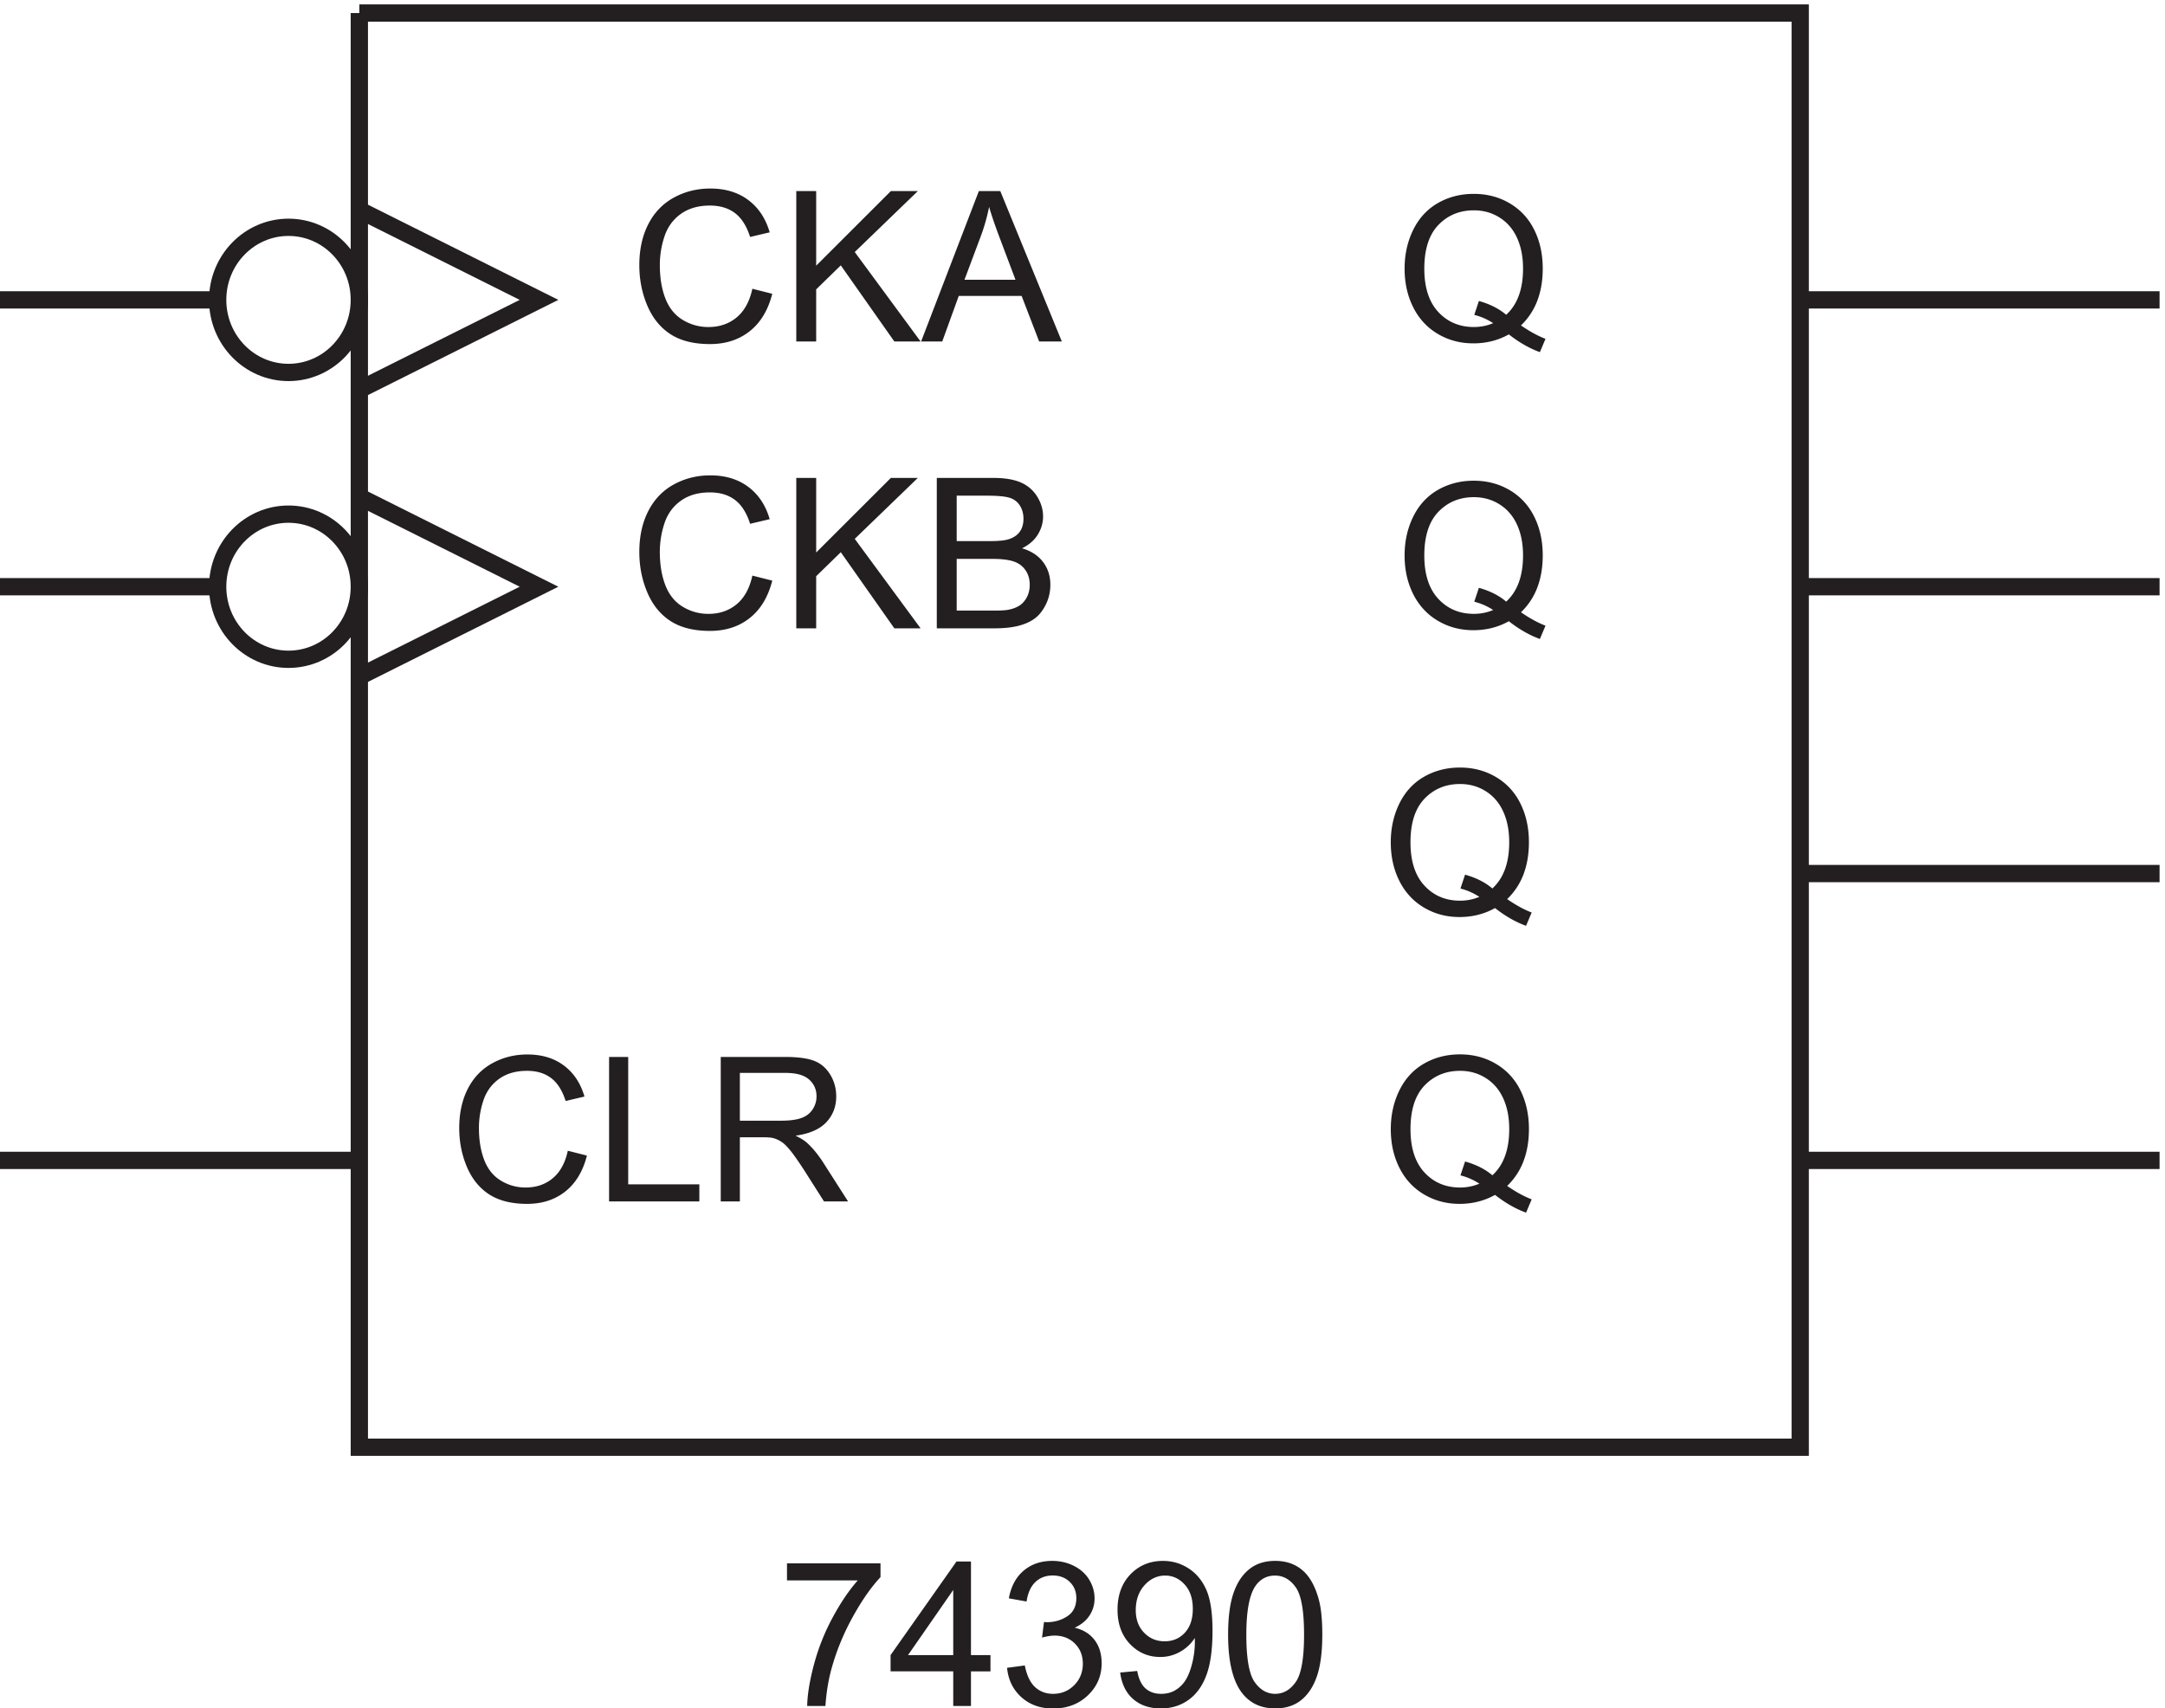
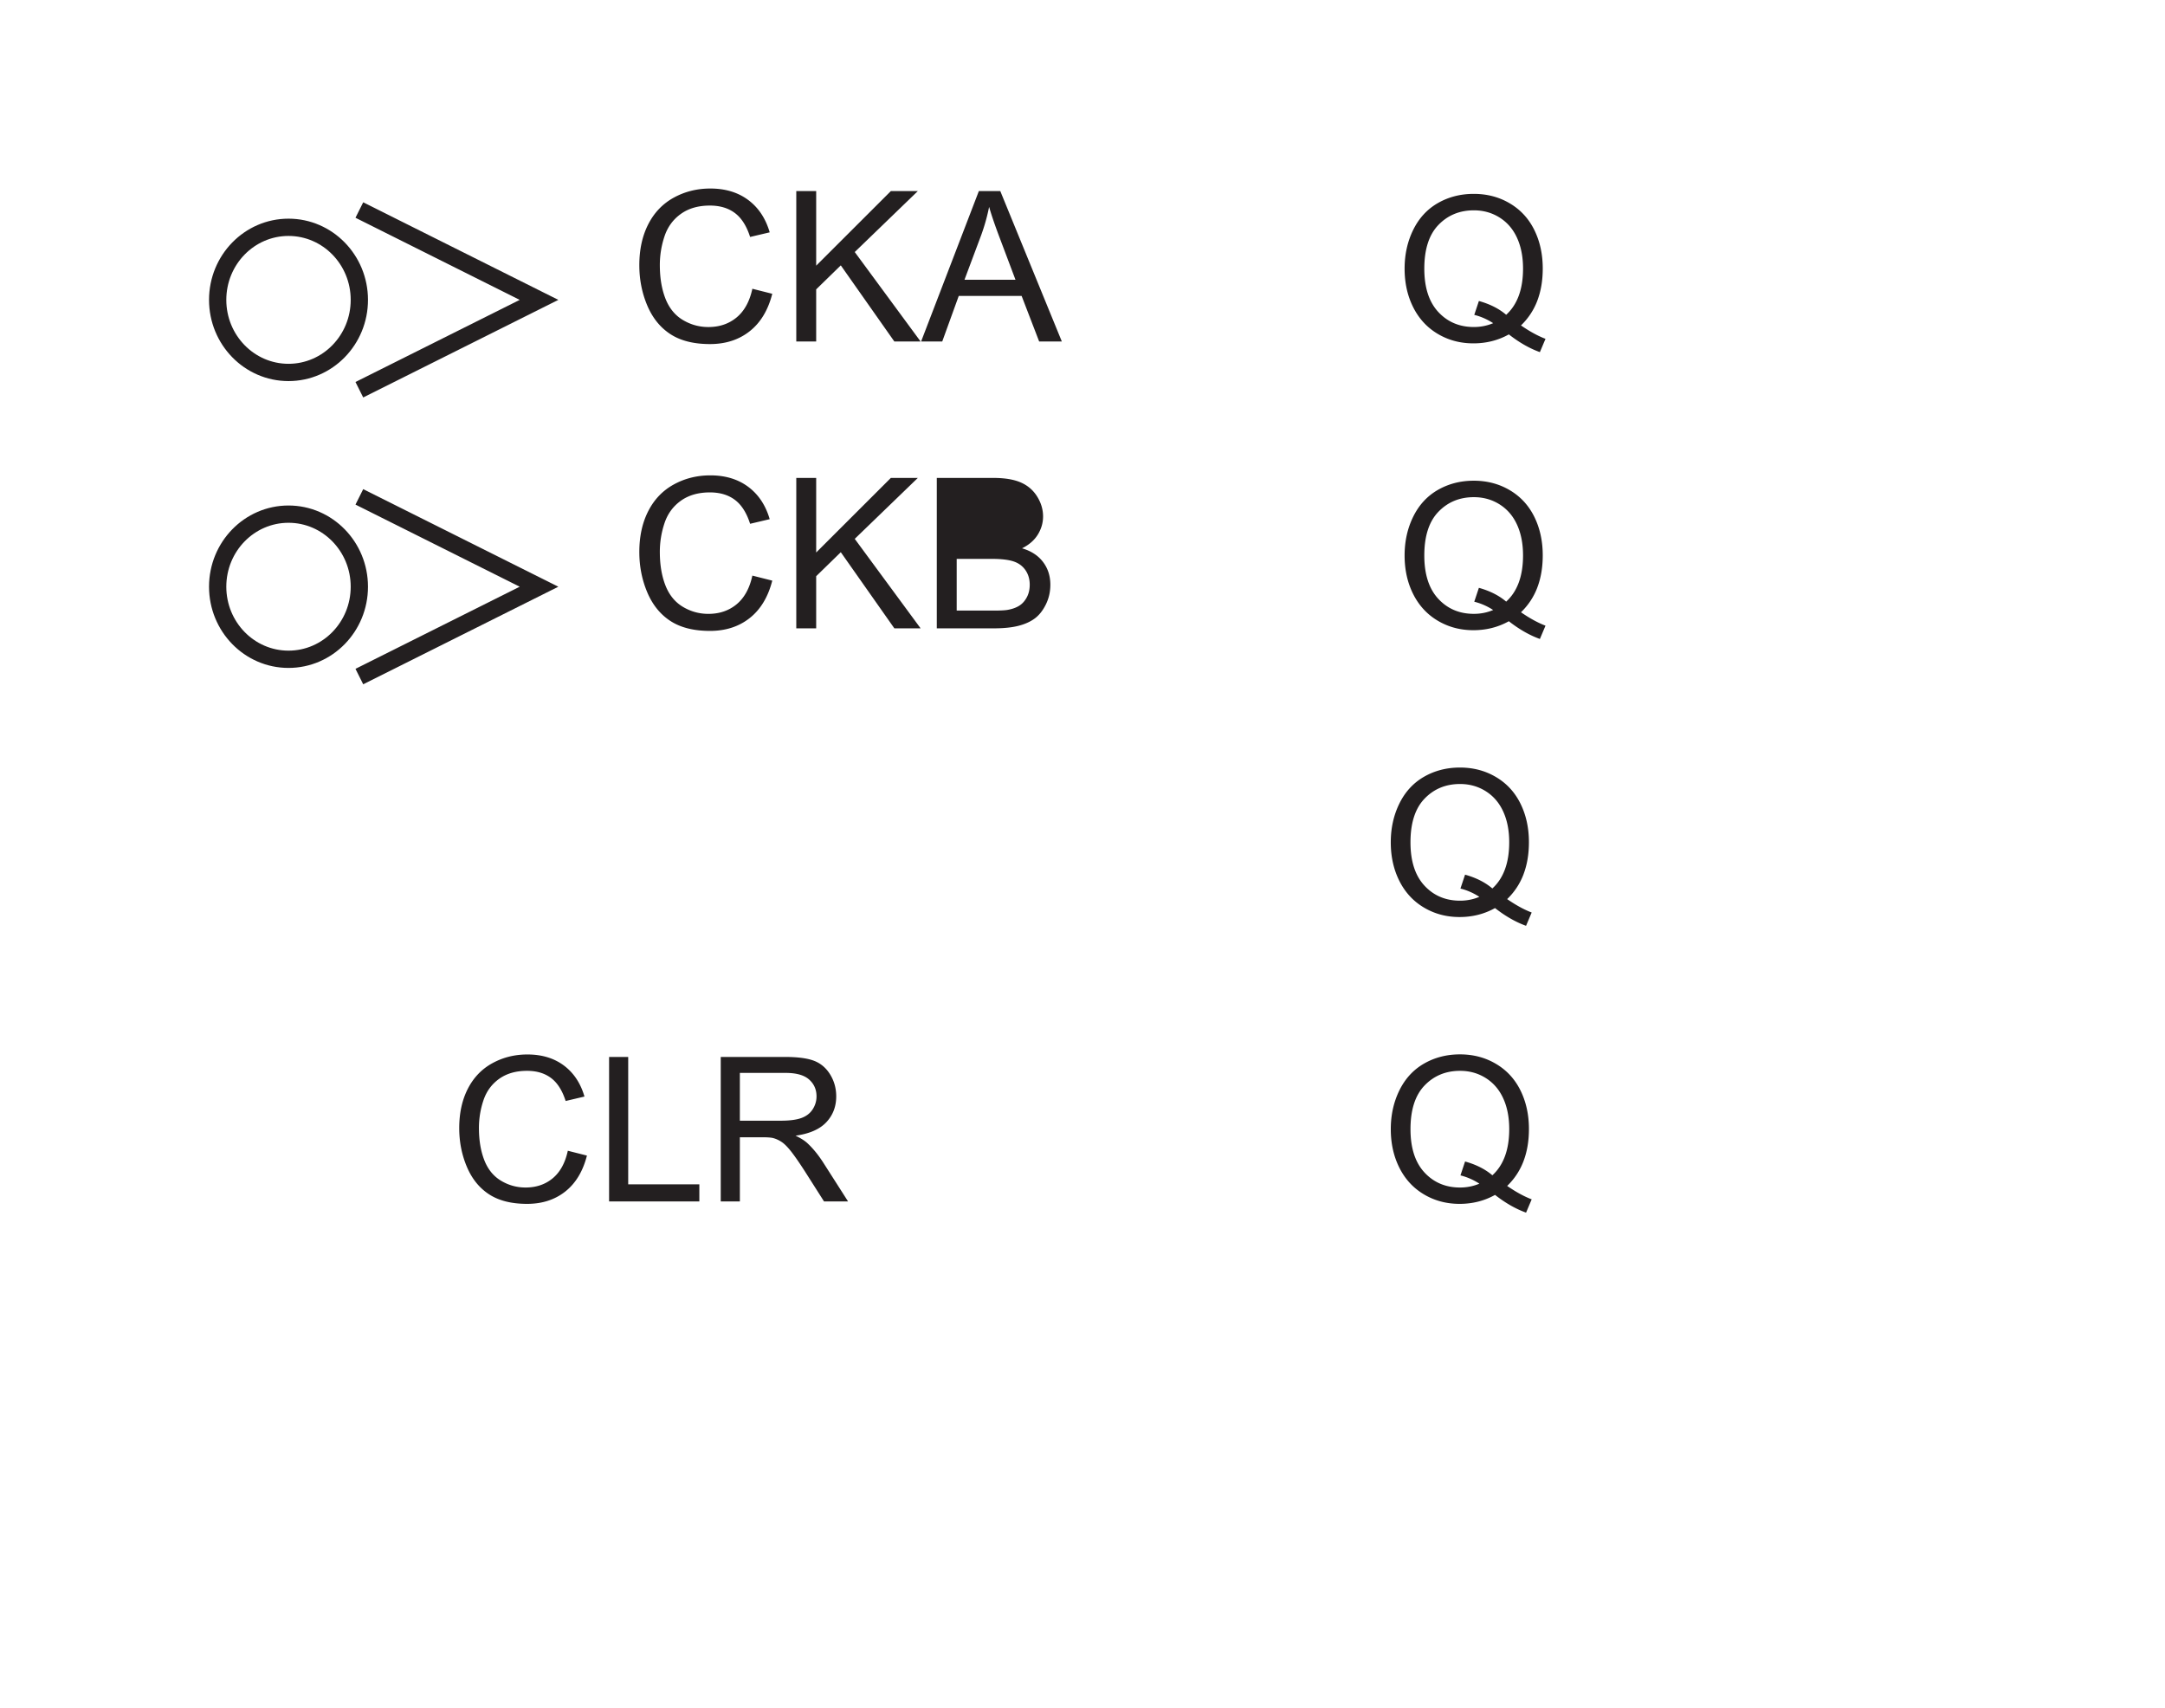
<svg xmlns="http://www.w3.org/2000/svg" xml:space="preserve" width="125" height="98.622">
-   <path d="M159.332 760.668h625.5v-622.5h-625.5v622.5" style="fill:none;stroke:#231f20;stroke-width:7.5;stroke-linecap:butt;stroke-linejoin:miter;stroke-miterlimit:10;stroke-dasharray:none;stroke-opacity:1" transform="matrix(.133 0 0 -.133 -.444 101.922)" />
-   <path d="M344.98 80.36v7.398h40.594v-5.989c-3.992-4.246-7.949-9.894-11.871-16.937-3.918-7.043-6.949-14.285-9.09-21.73-1.539-5.247-2.519-10.993-2.949-17.239h-7.914c.086 4.934 1.055 10.895 2.91 17.88a93.688 93.688 0 0 0 7.977 20.21c3.465 6.488 7.152 11.957 11.058 16.406H344.98m72.168-54.496V40.88h-27.203v7.059l28.618 40.632h6.285V47.938h8.468v-7.06h-8.468V25.864Zm0 22.075V76.21l-19.632-28.273h19.632m23.364-5.519 7.699 1.027c.883-4.363 2.387-7.508 4.512-9.433 2.125-1.922 4.715-2.887 7.765-2.887 3.621 0 6.68 1.258 9.172 3.766 2.496 2.507 3.746 5.617 3.746 9.324 0 3.535-1.156 6.453-3.468 8.746-2.309 2.297-5.247 3.445-8.809 3.445-1.453 0-3.266-.285-5.434-.855l.856 6.758c.515-.059.929-.086 1.242-.086 3.277 0 6.23.855 8.852 2.566 2.625 1.711 3.937 4.348 3.937 7.914 0 2.824-.957 5.16-2.867 7.016-1.91 1.851-4.375 2.777-7.399 2.777-2.996 0-5.492-.941-7.488-2.824-1.996-1.879-3.277-4.703-3.848-8.469l-7.699 1.371c.942 5.16 3.078 9.16 6.414 11.996 3.34 2.84 7.489 4.258 12.45 4.258 3.421 0 6.574-.734 9.453-2.203 2.879-1.469 5.082-3.473 6.609-6.012 1.523-2.535 2.289-5.23 2.289-8.082 0-2.71-.726-5.176-2.183-7.402-1.454-2.223-3.606-3.988-6.458-5.3 3.708-.856 6.586-2.634 8.641-5.325 2.051-2.695 3.078-6.07 3.078-10.117 0-5.477-1.996-10.118-5.988-13.926-3.992-3.805-9.039-5.707-15.141-5.707-5.504 0-10.074 1.637-13.711 4.918-3.636 3.277-5.711 7.527-6.222 12.746m49.113-2.051 7.398.684c.629-3.48 1.825-6.004 3.594-7.574 1.766-1.567 4.035-2.352 6.801-2.352 2.367 0 4.441.543 6.223 1.625a13.297 13.297 0 0 1 4.382 4.344c1.141 1.808 2.098 4.258 2.868 7.336a38.68 38.68 0 0 1 1.156 9.41c0 .344-.016.855-.043 1.539-1.539-2.453-3.645-4.441-6.309-5.969-2.668-1.523-5.554-2.285-8.664-2.285-5.187 0-9.582 1.879-13.176 5.644-3.589 3.766-5.386 8.727-5.386 14.887 0 6.356 1.875 11.477 5.625 15.356 3.75 3.875 8.449 5.816 14.094 5.816 4.078 0 7.804-1.097 11.183-3.293 3.383-2.195 5.945-5.324 7.699-9.39 1.754-4.063 2.633-9.946 2.633-17.645 0-8.012-.871-14.39-2.609-19.14-1.739-4.747-4.328-8.364-7.766-10.844-3.433-2.48-7.461-3.72-12.082-3.72-4.906 0-8.91 1.36-12.019 4.083-3.106 2.727-4.977 6.555-5.602 11.488zm31.523 27.672c0 4.422-1.175 7.93-3.531 10.523-2.351 2.594-5.179 3.891-8.488 3.891-3.422 0-6.402-1.394-8.941-4.191-2.536-2.793-3.805-6.414-3.805-10.864 0-3.992 1.203-7.234 3.613-9.73 2.41-2.496 5.383-3.742 8.918-3.742 3.566 0 6.496 1.246 8.789 3.742 2.297 2.496 3.445 5.953 3.445 10.371m15.321-11.249c0 7.413.761 13.382 2.289 17.901 1.523 4.52 3.793 8.004 6.801 10.457 3.007 2.454 6.793 3.68 11.355 3.68 3.363 0 6.316-.68 8.856-2.031 2.535-1.356 4.632-3.309 6.285-5.863 1.656-2.551 2.953-5.657 3.894-9.32.942-3.669 1.41-8.606 1.41-14.825 0-7.355-.754-13.293-2.265-17.812-1.512-4.52-3.77-8.016-6.781-10.48-3.008-2.47-6.809-3.7-11.399-3.7-6.043 0-10.793 2.168-14.242 6.5-4.137 5.219-6.203 13.719-6.203 25.492zm7.914 0c0-10.294 1.203-17.146 3.613-20.552 2.41-3.406 5.383-5.113 8.918-5.113 3.535 0 6.508 1.71 8.918 5.133 2.41 3.422 3.613 10.265 3.613 20.531 0 10.324-1.203 17.18-3.613 20.574-2.41 3.395-5.41 5.09-9.004 5.09-3.535 0-6.359-1.496-8.469-4.488-2.652-3.824-3.976-10.88-3.976-21.176" style="fill:#231f20;fill-opacity:1;fill-rule:nonzero;stroke:none" transform="matrix(.133 0 0 -.133 -.444 101.922)" />
  <path d="m159.332 550.668 78-39-78-39m0 202.5 78-39-78-39m0-85.5c0-17.398-13.766-31.5-30.75-31.5-16.98 0-30.75 14.102-30.75 31.5 0 17.395 13.77 31.5 30.75 31.5 16.984 0 30.75-14.105 30.75-31.5zm0 124.5c0-17.398-13.766-31.5-30.75-31.5-16.98 0-30.75 14.102-30.75 31.5 0 17.395 13.77 31.5 30.75 31.5 16.984 0 30.75-14.105 30.75-31.5z" style="fill:none;stroke:#231f20;stroke-width:7.5;stroke-linecap:butt;stroke-linejoin:miter;stroke-miterlimit:10;stroke-dasharray:none;stroke-opacity:1" transform="matrix(.133 0 0 -.133 -.444 101.922)" />
-   <path d="m249.832 266.852 8.301-2.098c-1.742-6.813-4.871-12.012-9.391-15.59-4.519-3.578-10.047-5.367-16.574-5.367-6.758 0-12.254 1.375-16.488 4.125-4.239 2.754-7.461 6.738-9.668 11.957-2.211 5.219-3.317 10.82-3.317 16.809 0 6.531 1.25 12.226 3.743 17.089 2.496 4.86 6.046 8.555 10.652 11.078 4.605 2.524 9.672 3.786 15.207 3.786 6.273 0 11.547-1.598 15.824-4.789 4.277-3.196 7.258-7.688 8.942-13.477l-8.172-1.922c-1.453 4.563-3.563 7.883-6.332 9.965-2.766 2.082-6.243 3.121-10.434 3.121-4.82 0-8.848-1.156-12.086-3.465-3.234-2.308-5.508-5.41-6.82-9.301a37.431 37.431 0 0 1-1.969-12.043c0-5.332.777-9.988 2.332-13.964 1.555-3.977 3.969-6.95 7.25-8.918 3.277-1.969 6.828-2.953 10.652-2.953 4.649 0 8.582 1.339 11.805 4.019 3.223 2.684 5.402 6.66 6.543 11.938m17.918-21.989v62.707h8.297v-55.304h30.883v-7.403h-39.18m48.469 0v62.707h27.804c5.59 0 9.836-.562 12.747-1.687 2.906-1.129 5.23-3.117 6.972-5.969 1.738-2.851 2.61-6 2.61-9.453 0-4.445-1.442-8.195-4.321-11.25-2.883-3.051-7.328-4.988-13.347-5.816 2.195-1.055 3.863-2.094 5.004-3.122 2.425-2.226 4.722-5.003 6.89-8.339l10.906-17.071h-10.437l-8.297 13.047c-2.426 3.766-4.422 6.645-5.988 8.641-1.571 1.996-2.977 3.394-4.215 4.191-1.242.801-2.504 1.356-3.785 1.668-.942.199-2.481.301-4.621.301h-9.621v-27.848zm8.301 35.035h17.835c3.793 0 6.758.391 8.895 1.176 2.141.781 3.766 2.039 4.875 3.762 1.113 1.727 1.672 3.602 1.672 5.625 0 2.969-1.078 5.406-3.231 7.316-2.152 1.911-5.554 2.864-10.203 2.864H324.52v-20.743m5.429 361.098 8.641-2.183c-1.813-7.094-5.07-12.504-9.777-16.231-4.704-3.727-10.458-5.59-17.254-5.59-7.036 0-12.758 1.434-17.168 4.297-4.411 2.867-7.766 7.016-10.067 12.449-2.297 5.434-3.449 11.266-3.449 17.5 0 6.797 1.301 12.727 3.898 17.789 2.594 5.063 6.293 8.907 11.086 11.536 4.797 2.625 10.075 3.941 15.832 3.941 6.532 0 12.024-1.664 16.477-4.988 4.453-3.325 7.555-8 9.305-14.028l-8.504-2.004c-1.512 4.75-3.711 8.207-6.59 10.375-2.879 2.168-6.504 3.25-10.867 3.25-5.016 0-9.211-1.203-12.578-3.605-3.371-2.406-5.739-5.633-7.106-9.688a39.049 39.049 0 0 1-2.047-12.535c0-5.551.809-10.398 2.426-14.539 1.621-4.14 4.137-7.234 7.547-9.285 3.418-2.047 7.113-3.074 11.09-3.074 4.84 0 8.937 1.398 12.293 4.187 3.351 2.789 5.625 6.934 6.812 12.426m19.063-22.891v65.286h8.64v-32.375l32.418 32.375h11.711l-27.386-26.453 28.589-38.833h-11.398l-23.246 33.043-10.688-10.421v-22.622h-8.64m54.187 0 25.071 65.286h9.308l26.719-65.286h-9.844l-7.613 19.774h-27.297l-7.168-19.774zm18.836 26.809h22.133l-6.813 18.078c-2.078 5.492-3.621 10.004-4.632 13.539a83.449 83.449 0 0 0-3.516-12.468l-7.172-19.149m-92.086-128.418 8.641-2.183c-1.813-7.094-5.07-12.504-9.777-16.231-4.704-3.727-10.458-5.59-17.254-5.59-7.036 0-12.758 1.434-17.168 4.297-4.411 2.867-7.766 7.016-10.067 12.449-2.297 5.434-3.449 11.266-3.449 17.5 0 6.797 1.301 12.727 3.898 17.789 2.594 5.063 6.293 8.907 11.086 11.536 4.797 2.625 10.075 3.941 15.832 3.941 6.532 0 12.024-1.664 16.477-4.988 4.453-3.325 7.555-8 9.305-14.028l-8.504-2.004c-1.512 4.75-3.711 8.207-6.59 10.375-2.879 2.168-6.504 3.25-10.867 3.25-5.016 0-9.211-1.203-12.578-3.605-3.371-2.406-5.739-5.633-7.106-9.688a39.049 39.049 0 0 1-2.047-12.535c0-5.551.809-10.398 2.426-14.539 1.621-4.14 4.137-7.234 7.547-9.285 3.418-2.047 7.113-3.074 11.09-3.074 4.84 0 8.937 1.398 12.293 4.187 3.351 2.789 5.625 6.934 6.812 12.426m19.063-22.891v65.286h8.64v-32.375l32.418 32.375h11.711l-27.386-26.453 28.589-38.833h-11.398l-23.246 33.043-10.688-10.421v-22.622h-8.64m61 0v65.286h24.492c4.988 0 8.988-.661 12.004-1.985 3.012-1.32 5.371-3.355 7.078-6.101 1.707-2.746 2.562-5.617 2.562-8.614 0-2.793-.757-5.421-2.273-7.882-1.512-2.465-3.801-4.454-6.855-5.969 3.949-1.156 6.984-3.133 9.105-5.922 2.121-2.793 3.184-6.086 3.184-9.887 0-3.058-.645-5.898-1.938-8.527-1.289-2.629-2.887-4.652-4.785-6.078-1.902-1.426-4.281-2.5-7.148-3.231-2.864-.726-6.375-1.09-10.532-1.09zm8.64 37.852h14.118c3.828 0 6.574.254 8.238.758 2.195.652 3.851 1.734 4.965 3.25 1.113 1.515 1.668 3.414 1.668 5.699 0 2.168-.52 4.074-1.559 5.723-1.039 1.648-2.523 2.777-4.453 3.383-1.93.609-5.238.914-9.93.914h-13.047zm0-30.148h16.254c2.789 0 4.75.105 5.879.312 1.988.356 3.649.949 4.985 1.781 1.339.832 2.437 2.043 3.296 3.629.86 1.59 1.293 3.422 1.293 5.5 0 2.434-.625 4.551-1.871 6.348-1.246 1.793-2.976 3.055-5.187 3.781-2.211.731-5.395 1.094-9.551 1.094h-15.098v-22.445m238.961-249.727c3.848-2.652 7.399-4.594 10.653-5.82l-2.442-5.774c-4.504 1.625-8.996 4.192-13.472 7.7-4.649-2.594-9.782-3.891-15.399-3.891-5.676 0-10.82 1.367-15.441 4.105-4.621 2.739-8.176 6.586-10.672 11.547-2.496 4.965-3.742 10.551-3.742 16.77 0 6.187 1.254 11.82 3.761 16.894 2.512 5.078 6.082 8.942 10.715 11.594 4.637 2.648 9.817 3.977 15.551 3.977 5.789 0 11.008-1.375 15.652-4.129 4.649-2.75 8.192-6.602 10.633-11.547 2.438-4.949 3.656-10.531 3.656-16.746 0-5.164-.785-9.805-2.351-13.926a29.23 29.23 0 0 0-7.102-10.754zm-18.265 10.606c4.793-1.34 8.742-3.336 11.847-5.989 4.879 4.449 7.317 11.137 7.317 20.063 0 5.074-.864 9.508-2.59 13.301-1.723 3.792-4.25 6.738-7.57 8.832-3.321 2.097-7.051 3.144-11.184 3.144-6.188 0-11.32-2.117-15.398-6.351-4.079-4.235-6.118-10.559-6.118-18.969 0-8.156 2.016-14.414 6.051-18.778 4.035-4.363 9.192-6.546 15.465-6.546 2.965 0 5.758.558 8.383 1.668-2.594 1.683-5.332 2.882-8.211 3.593l2.008 6.032m24.265 362.894c3.848-2.652 7.399-4.594 10.653-5.82l-2.442-5.774c-4.504 1.625-8.996 4.192-13.472 7.7-4.649-2.594-9.782-3.891-15.399-3.891-5.676 0-10.82 1.367-15.441 4.105-4.621 2.739-8.176 6.586-10.672 11.547-2.496 4.965-3.742 10.551-3.742 16.77 0 6.187 1.254 11.82 3.761 16.894 2.512 5.078 6.082 8.942 10.715 11.594 4.637 2.648 9.817 3.977 15.551 3.977 5.789 0 11.008-1.375 15.652-4.129 4.649-2.75 8.192-6.602 10.633-11.547 2.438-4.949 3.656-10.531 3.656-16.746 0-5.164-.785-9.805-2.351-13.926a29.23 29.23 0 0 0-7.102-10.754zm-18.265 10.606c4.793-1.34 8.742-3.336 11.847-5.989 4.879 4.449 7.317 11.137 7.317 20.063 0 5.074-.864 9.508-2.59 13.301-1.723 3.792-4.25 6.738-7.57 8.832-3.321 2.097-7.051 3.144-11.184 3.144-6.188 0-11.32-2.117-15.398-6.351-4.079-4.235-6.118-10.559-6.118-18.969 0-8.156 2.016-14.414 6.051-18.778 4.035-4.363 9.192-6.546 15.465-6.546 2.965 0 5.758.558 8.383 1.668-2.594 1.683-5.332 2.882-8.211 3.593l2.008 6.032m18.265-135.106c3.848-2.652 7.399-4.594 10.653-5.82l-2.442-5.774c-4.504 1.625-8.996 4.192-13.472 7.7-4.649-2.594-9.782-3.891-15.399-3.891-5.676 0-10.82 1.367-15.441 4.105-4.621 2.739-8.176 6.586-10.672 11.547-2.496 4.965-3.742 10.551-3.742 16.77 0 6.187 1.254 11.82 3.761 16.894 2.512 5.078 6.082 8.942 10.715 11.594 4.637 2.648 9.817 3.977 15.551 3.977 5.789 0 11.008-1.375 15.652-4.129 4.649-2.75 8.192-6.602 10.633-11.547 2.438-4.949 3.656-10.531 3.656-16.746 0-5.164-.785-9.805-2.351-13.926a29.23 29.23 0 0 0-7.102-10.754zm-18.265 10.606c4.793-1.34 8.742-3.336 11.847-5.989 4.879 4.449 7.317 11.137 7.317 20.063 0 5.074-.864 9.508-2.59 13.301-1.723 3.792-4.25 6.738-7.57 8.832-3.321 2.097-7.051 3.144-11.184 3.144-6.188 0-11.32-2.117-15.398-6.351-4.079-4.235-6.118-10.559-6.118-18.969 0-8.156 2.016-14.414 6.051-18.778 4.035-4.363 9.192-6.546 15.465-6.546 2.965 0 5.758.558 8.383 1.668-2.594 1.683-5.332 2.882-8.211 3.593l2.008 6.032m12.265-135.106c3.848-2.652 7.399-4.594 10.653-5.82l-2.442-5.774c-4.504 1.625-8.996 4.192-13.472 7.7-4.649-2.594-9.782-3.891-15.399-3.891-5.676 0-10.82 1.367-15.441 4.105-4.621 2.739-8.176 6.586-10.672 11.547-2.496 4.965-3.742 10.551-3.742 16.77 0 6.187 1.254 11.82 3.761 16.894 2.512 5.078 6.082 8.942 10.715 11.594 4.637 2.648 9.817 3.977 15.551 3.977 5.789 0 11.008-1.375 15.652-4.129 4.649-2.75 8.192-6.602 10.633-11.547 2.438-4.949 3.656-10.531 3.656-16.746 0-5.164-.785-9.805-2.351-13.926a29.23 29.23 0 0 0-7.102-10.754zm-18.265 10.606c4.793-1.34 8.742-3.336 11.847-5.989 4.879 4.449 7.317 11.137 7.317 20.063 0 5.074-.864 9.508-2.59 13.301-1.723 3.792-4.25 6.738-7.57 8.832-3.321 2.097-7.051 3.144-11.184 3.144-6.188 0-11.32-2.117-15.398-6.351-4.079-4.235-6.118-10.559-6.118-18.969 0-8.156 2.016-14.414 6.051-18.778 4.035-4.363 9.192-6.546 15.465-6.546 2.965 0 5.758.558 8.383 1.668-2.594 1.683-5.332 2.882-8.211 3.593l2.008 6.032" style="fill:#231f20;fill-opacity:1;fill-rule:nonzero;stroke:none" transform="matrix(.133 0 0 -.133 -.444 101.922)" />
-   <path d="M97.832 636.168h-94.5m94.5-124.5h-94.5m156-249h-156m781.5 373.5h156m-156-124.5h156m-156-124.5h156m-156-124.5h156" style="fill:none;stroke:#231f20;stroke-width:7.5;stroke-linecap:butt;stroke-linejoin:miter;stroke-miterlimit:10;stroke-dasharray:none;stroke-opacity:1" transform="matrix(.133 0 0 -.133 -.444 101.922)" />
+   <path d="m249.832 266.852 8.301-2.098c-1.742-6.813-4.871-12.012-9.391-15.59-4.519-3.578-10.047-5.367-16.574-5.367-6.758 0-12.254 1.375-16.488 4.125-4.239 2.754-7.461 6.738-9.668 11.957-2.211 5.219-3.317 10.82-3.317 16.809 0 6.531 1.25 12.226 3.743 17.089 2.496 4.86 6.046 8.555 10.652 11.078 4.605 2.524 9.672 3.786 15.207 3.786 6.273 0 11.547-1.598 15.824-4.789 4.277-3.196 7.258-7.688 8.942-13.477l-8.172-1.922c-1.453 4.563-3.563 7.883-6.332 9.965-2.766 2.082-6.243 3.121-10.434 3.121-4.82 0-8.848-1.156-12.086-3.465-3.234-2.308-5.508-5.41-6.82-9.301a37.431 37.431 0 0 1-1.969-12.043c0-5.332.777-9.988 2.332-13.964 1.555-3.977 3.969-6.95 7.25-8.918 3.277-1.969 6.828-2.953 10.652-2.953 4.649 0 8.582 1.339 11.805 4.019 3.223 2.684 5.402 6.66 6.543 11.938m17.918-21.989v62.707h8.297v-55.304h30.883v-7.403h-39.18m48.469 0v62.707h27.804c5.59 0 9.836-.562 12.747-1.687 2.906-1.129 5.23-3.117 6.972-5.969 1.738-2.851 2.61-6 2.61-9.453 0-4.445-1.442-8.195-4.321-11.25-2.883-3.051-7.328-4.988-13.347-5.816 2.195-1.055 3.863-2.094 5.004-3.122 2.425-2.226 4.722-5.003 6.89-8.339l10.906-17.071h-10.437l-8.297 13.047c-2.426 3.766-4.422 6.645-5.988 8.641-1.571 1.996-2.977 3.394-4.215 4.191-1.242.801-2.504 1.356-3.785 1.668-.942.199-2.481.301-4.621.301h-9.621v-27.848zm8.301 35.035h17.835c3.793 0 6.758.391 8.895 1.176 2.141.781 3.766 2.039 4.875 3.762 1.113 1.727 1.672 3.602 1.672 5.625 0 2.969-1.078 5.406-3.231 7.316-2.152 1.911-5.554 2.864-10.203 2.864H324.52v-20.743m5.429 361.098 8.641-2.183c-1.813-7.094-5.07-12.504-9.777-16.231-4.704-3.727-10.458-5.59-17.254-5.59-7.036 0-12.758 1.434-17.168 4.297-4.411 2.867-7.766 7.016-10.067 12.449-2.297 5.434-3.449 11.266-3.449 17.5 0 6.797 1.301 12.727 3.898 17.789 2.594 5.063 6.293 8.907 11.086 11.536 4.797 2.625 10.075 3.941 15.832 3.941 6.532 0 12.024-1.664 16.477-4.988 4.453-3.325 7.555-8 9.305-14.028l-8.504-2.004c-1.512 4.75-3.711 8.207-6.59 10.375-2.879 2.168-6.504 3.25-10.867 3.25-5.016 0-9.211-1.203-12.578-3.605-3.371-2.406-5.739-5.633-7.106-9.688a39.049 39.049 0 0 1-2.047-12.535c0-5.551.809-10.398 2.426-14.539 1.621-4.14 4.137-7.234 7.547-9.285 3.418-2.047 7.113-3.074 11.09-3.074 4.84 0 8.937 1.398 12.293 4.187 3.351 2.789 5.625 6.934 6.812 12.426m19.063-22.891v65.286h8.64v-32.375l32.418 32.375h11.711l-27.386-26.453 28.589-38.833h-11.398l-23.246 33.043-10.688-10.421v-22.622h-8.64m54.187 0 25.071 65.286h9.308l26.719-65.286h-9.844l-7.613 19.774h-27.297l-7.168-19.774zm18.836 26.809h22.133l-6.813 18.078c-2.078 5.492-3.621 10.004-4.632 13.539a83.449 83.449 0 0 0-3.516-12.468l-7.172-19.149m-92.086-128.418 8.641-2.183c-1.813-7.094-5.07-12.504-9.777-16.231-4.704-3.727-10.458-5.59-17.254-5.59-7.036 0-12.758 1.434-17.168 4.297-4.411 2.867-7.766 7.016-10.067 12.449-2.297 5.434-3.449 11.266-3.449 17.5 0 6.797 1.301 12.727 3.898 17.789 2.594 5.063 6.293 8.907 11.086 11.536 4.797 2.625 10.075 3.941 15.832 3.941 6.532 0 12.024-1.664 16.477-4.988 4.453-3.325 7.555-8 9.305-14.028l-8.504-2.004c-1.512 4.75-3.711 8.207-6.59 10.375-2.879 2.168-6.504 3.25-10.867 3.25-5.016 0-9.211-1.203-12.578-3.605-3.371-2.406-5.739-5.633-7.106-9.688a39.049 39.049 0 0 1-2.047-12.535c0-5.551.809-10.398 2.426-14.539 1.621-4.14 4.137-7.234 7.547-9.285 3.418-2.047 7.113-3.074 11.09-3.074 4.84 0 8.937 1.398 12.293 4.187 3.351 2.789 5.625 6.934 6.812 12.426m19.063-22.891v65.286h8.64v-32.375l32.418 32.375h11.711l-27.386-26.453 28.589-38.833h-11.398l-23.246 33.043-10.688-10.421v-22.622h-8.64m61 0v65.286h24.492c4.988 0 8.988-.661 12.004-1.985 3.012-1.32 5.371-3.355 7.078-6.101 1.707-2.746 2.562-5.617 2.562-8.614 0-2.793-.757-5.421-2.273-7.882-1.512-2.465-3.801-4.454-6.855-5.969 3.949-1.156 6.984-3.133 9.105-5.922 2.121-2.793 3.184-6.086 3.184-9.887 0-3.058-.645-5.898-1.938-8.527-1.289-2.629-2.887-4.652-4.785-6.078-1.902-1.426-4.281-2.5-7.148-3.231-2.864-.726-6.375-1.09-10.532-1.09zm8.64 37.852h14.118h-13.047zm0-30.148h16.254c2.789 0 4.75.105 5.879.312 1.988.356 3.649.949 4.985 1.781 1.339.832 2.437 2.043 3.296 3.629.86 1.59 1.293 3.422 1.293 5.5 0 2.434-.625 4.551-1.871 6.348-1.246 1.793-2.976 3.055-5.187 3.781-2.211.731-5.395 1.094-9.551 1.094h-15.098v-22.445m238.961-249.727c3.848-2.652 7.399-4.594 10.653-5.82l-2.442-5.774c-4.504 1.625-8.996 4.192-13.472 7.7-4.649-2.594-9.782-3.891-15.399-3.891-5.676 0-10.82 1.367-15.441 4.105-4.621 2.739-8.176 6.586-10.672 11.547-2.496 4.965-3.742 10.551-3.742 16.77 0 6.187 1.254 11.82 3.761 16.894 2.512 5.078 6.082 8.942 10.715 11.594 4.637 2.648 9.817 3.977 15.551 3.977 5.789 0 11.008-1.375 15.652-4.129 4.649-2.75 8.192-6.602 10.633-11.547 2.438-4.949 3.656-10.531 3.656-16.746 0-5.164-.785-9.805-2.351-13.926a29.23 29.23 0 0 0-7.102-10.754zm-18.265 10.606c4.793-1.34 8.742-3.336 11.847-5.989 4.879 4.449 7.317 11.137 7.317 20.063 0 5.074-.864 9.508-2.59 13.301-1.723 3.792-4.25 6.738-7.57 8.832-3.321 2.097-7.051 3.144-11.184 3.144-6.188 0-11.32-2.117-15.398-6.351-4.079-4.235-6.118-10.559-6.118-18.969 0-8.156 2.016-14.414 6.051-18.778 4.035-4.363 9.192-6.546 15.465-6.546 2.965 0 5.758.558 8.383 1.668-2.594 1.683-5.332 2.882-8.211 3.593l2.008 6.032m24.265 362.894c3.848-2.652 7.399-4.594 10.653-5.82l-2.442-5.774c-4.504 1.625-8.996 4.192-13.472 7.7-4.649-2.594-9.782-3.891-15.399-3.891-5.676 0-10.82 1.367-15.441 4.105-4.621 2.739-8.176 6.586-10.672 11.547-2.496 4.965-3.742 10.551-3.742 16.77 0 6.187 1.254 11.82 3.761 16.894 2.512 5.078 6.082 8.942 10.715 11.594 4.637 2.648 9.817 3.977 15.551 3.977 5.789 0 11.008-1.375 15.652-4.129 4.649-2.75 8.192-6.602 10.633-11.547 2.438-4.949 3.656-10.531 3.656-16.746 0-5.164-.785-9.805-2.351-13.926a29.23 29.23 0 0 0-7.102-10.754zm-18.265 10.606c4.793-1.34 8.742-3.336 11.847-5.989 4.879 4.449 7.317 11.137 7.317 20.063 0 5.074-.864 9.508-2.59 13.301-1.723 3.792-4.25 6.738-7.57 8.832-3.321 2.097-7.051 3.144-11.184 3.144-6.188 0-11.32-2.117-15.398-6.351-4.079-4.235-6.118-10.559-6.118-18.969 0-8.156 2.016-14.414 6.051-18.778 4.035-4.363 9.192-6.546 15.465-6.546 2.965 0 5.758.558 8.383 1.668-2.594 1.683-5.332 2.882-8.211 3.593l2.008 6.032m18.265-135.106c3.848-2.652 7.399-4.594 10.653-5.82l-2.442-5.774c-4.504 1.625-8.996 4.192-13.472 7.7-4.649-2.594-9.782-3.891-15.399-3.891-5.676 0-10.82 1.367-15.441 4.105-4.621 2.739-8.176 6.586-10.672 11.547-2.496 4.965-3.742 10.551-3.742 16.77 0 6.187 1.254 11.82 3.761 16.894 2.512 5.078 6.082 8.942 10.715 11.594 4.637 2.648 9.817 3.977 15.551 3.977 5.789 0 11.008-1.375 15.652-4.129 4.649-2.75 8.192-6.602 10.633-11.547 2.438-4.949 3.656-10.531 3.656-16.746 0-5.164-.785-9.805-2.351-13.926a29.23 29.23 0 0 0-7.102-10.754zm-18.265 10.606c4.793-1.34 8.742-3.336 11.847-5.989 4.879 4.449 7.317 11.137 7.317 20.063 0 5.074-.864 9.508-2.59 13.301-1.723 3.792-4.25 6.738-7.57 8.832-3.321 2.097-7.051 3.144-11.184 3.144-6.188 0-11.32-2.117-15.398-6.351-4.079-4.235-6.118-10.559-6.118-18.969 0-8.156 2.016-14.414 6.051-18.778 4.035-4.363 9.192-6.546 15.465-6.546 2.965 0 5.758.558 8.383 1.668-2.594 1.683-5.332 2.882-8.211 3.593l2.008 6.032m12.265-135.106c3.848-2.652 7.399-4.594 10.653-5.82l-2.442-5.774c-4.504 1.625-8.996 4.192-13.472 7.7-4.649-2.594-9.782-3.891-15.399-3.891-5.676 0-10.82 1.367-15.441 4.105-4.621 2.739-8.176 6.586-10.672 11.547-2.496 4.965-3.742 10.551-3.742 16.77 0 6.187 1.254 11.82 3.761 16.894 2.512 5.078 6.082 8.942 10.715 11.594 4.637 2.648 9.817 3.977 15.551 3.977 5.789 0 11.008-1.375 15.652-4.129 4.649-2.75 8.192-6.602 10.633-11.547 2.438-4.949 3.656-10.531 3.656-16.746 0-5.164-.785-9.805-2.351-13.926a29.23 29.23 0 0 0-7.102-10.754zm-18.265 10.606c4.793-1.34 8.742-3.336 11.847-5.989 4.879 4.449 7.317 11.137 7.317 20.063 0 5.074-.864 9.508-2.59 13.301-1.723 3.792-4.25 6.738-7.57 8.832-3.321 2.097-7.051 3.144-11.184 3.144-6.188 0-11.32-2.117-15.398-6.351-4.079-4.235-6.118-10.559-6.118-18.969 0-8.156 2.016-14.414 6.051-18.778 4.035-4.363 9.192-6.546 15.465-6.546 2.965 0 5.758.558 8.383 1.668-2.594 1.683-5.332 2.882-8.211 3.593l2.008 6.032" style="fill:#231f20;fill-opacity:1;fill-rule:nonzero;stroke:none" transform="matrix(.133 0 0 -.133 -.444 101.922)" />
</svg>